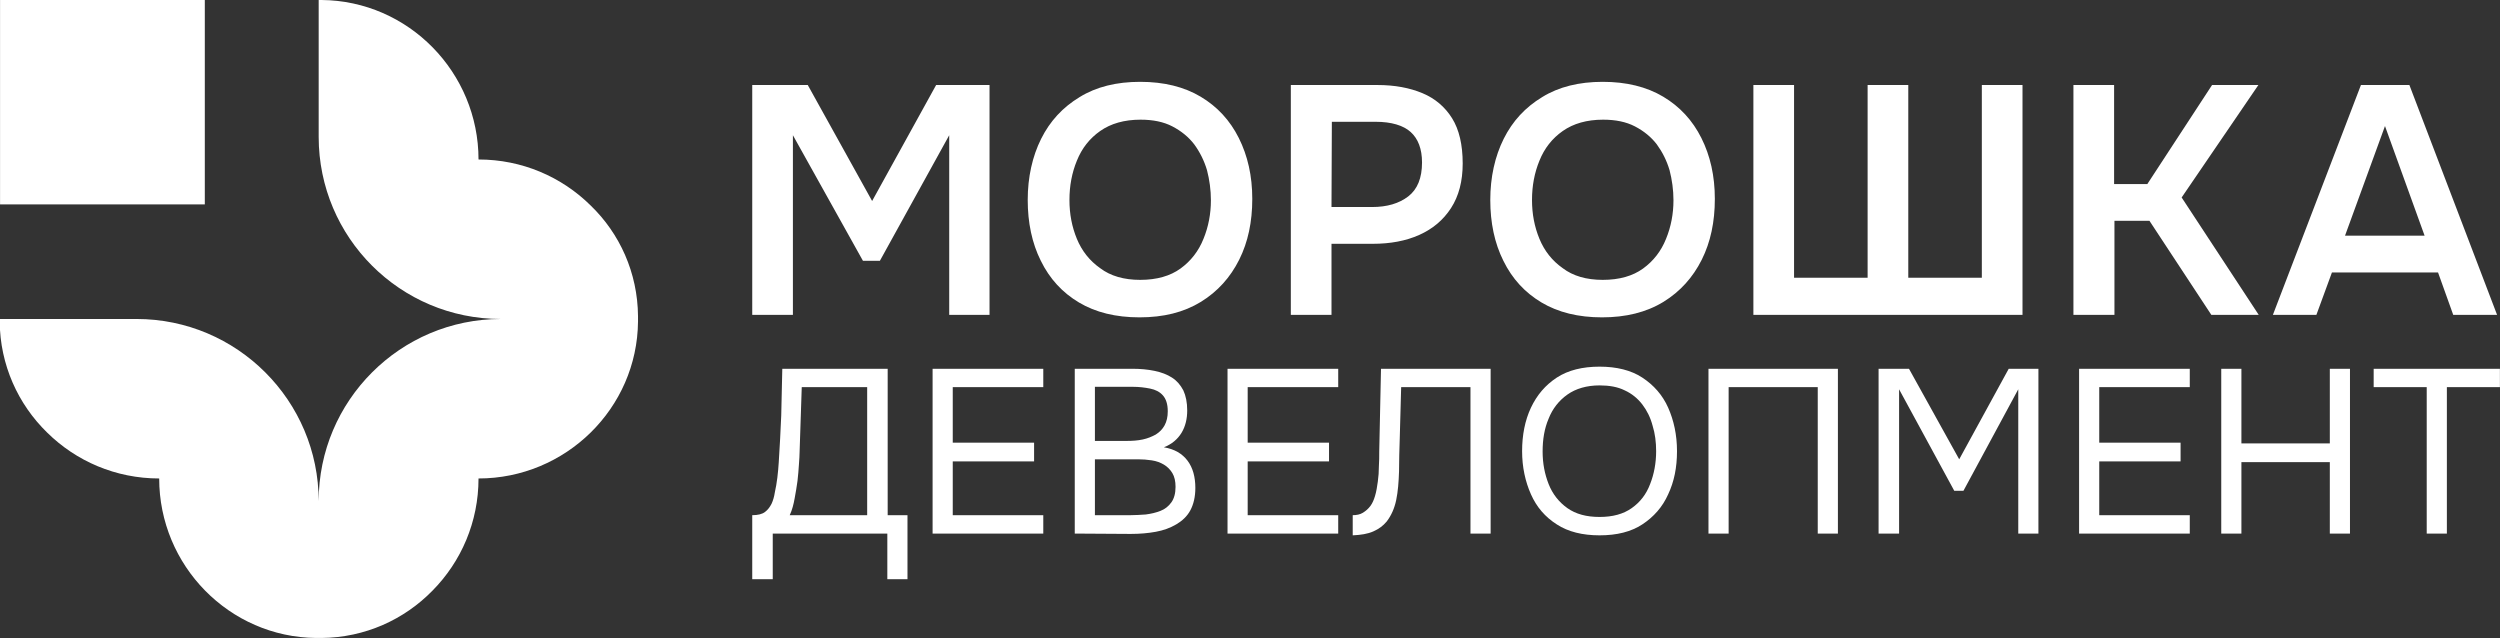
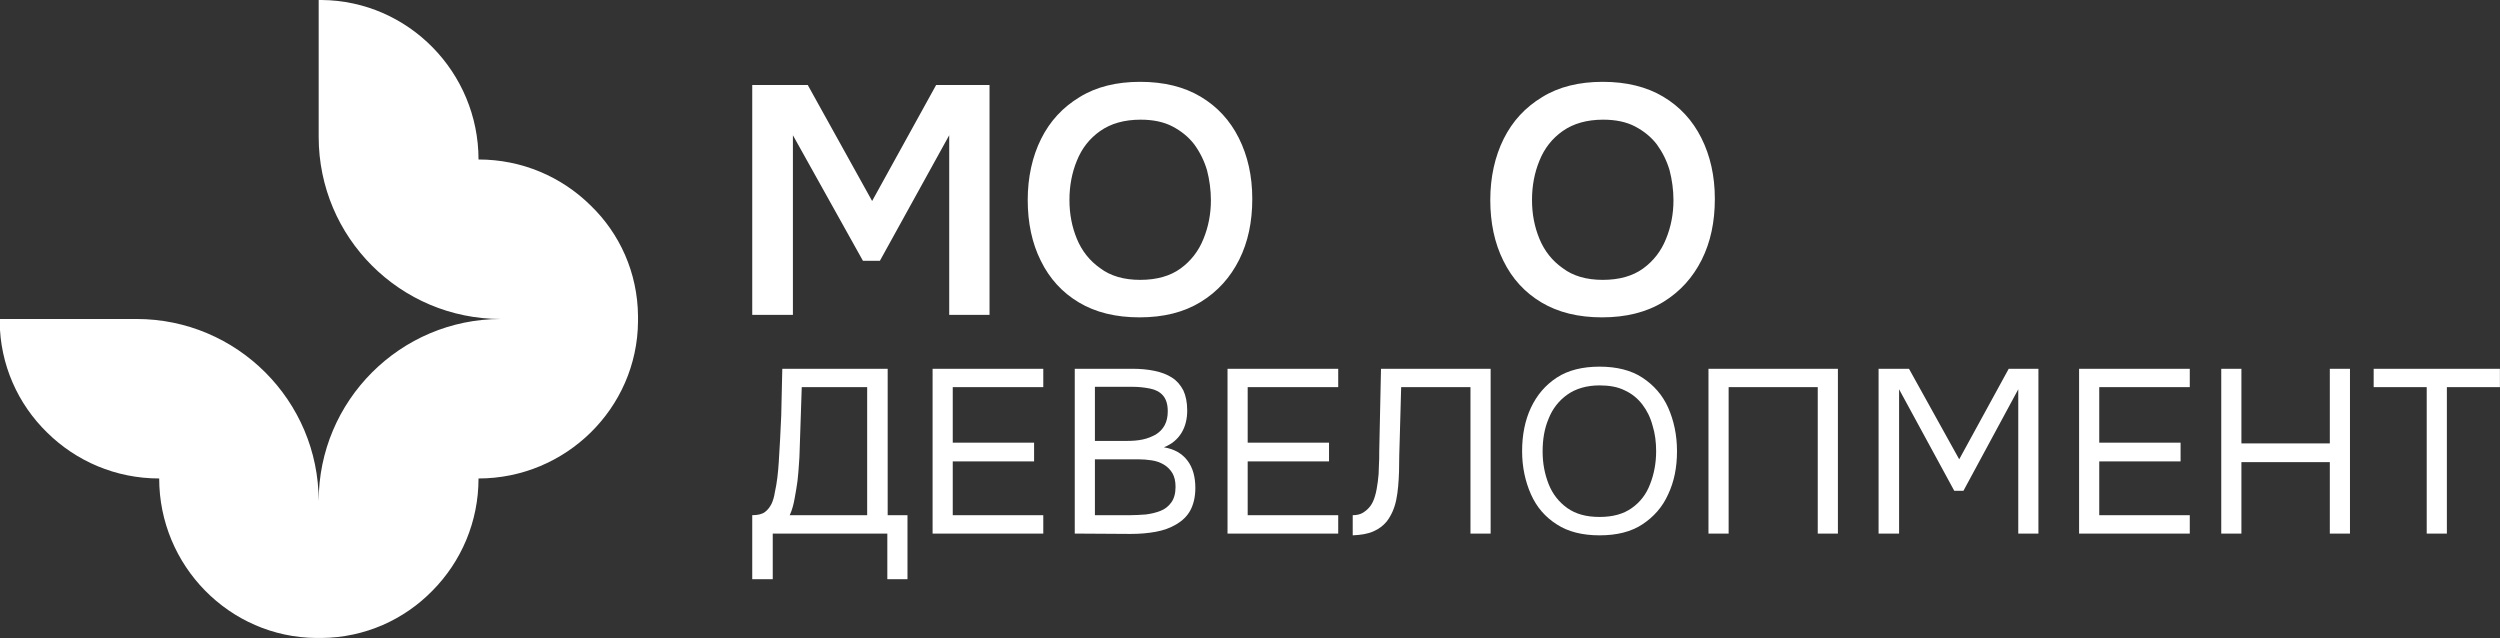
<svg xmlns="http://www.w3.org/2000/svg" viewBox="0 0 706.00 180.17" data-guides="{&quot;vertical&quot;:[],&quot;horizontal&quot;:[]}">
  <rect x="0" y="0" width="706.00" height="180.17" fill="#333333" stroke="none" />
  <defs />
  <path fill="#ffffff" stroke="none" fill-opacity="1" stroke-width="1" stroke-opacity="1" alignment-baseline="baseline" baseline-shift="baseline" class="cls-1" id="tSvg1761dd3bb4d" title="Path 1" d="M180.174 89.281C180.174 89.781 180.174 90.28 180.174 90.779C179.975 115.347 159.702 135.121 135.134 135.121C135.134 147.404 130.241 158.589 122.151 166.779C114.162 174.968 103.077 180.061 90.793 180.161C90.294 180.161 89.794 180.161 89.295 180.161C64.728 179.961 44.954 159.688 44.954 135.121C32.67 135.121 21.485 130.227 13.296 122.138C5.107 114.148 0.014 103.063 -0.086 90.779C-0.086 90.546 -0.086 90.314 -0.086 90.081C12.797 90.081 25.68 90.081 38.562 90.081C66.925 90.081 89.994 113.15 89.994 141.512C89.994 113.15 113.064 90.081 141.426 90.081C113.064 90.081 89.994 67.111 89.994 38.649C89.994 25.766 89.994 12.883 89.994 0C90.26 0 90.527 0 90.793 0C115.361 0.2 135.134 20.473 135.134 45.04C147.418 45.04 158.603 49.934 166.792 58.023C174.981 65.912 180.075 76.998 180.174 89.281Z" />
-   <path alignment-baseline="baseline" baseline-shift="baseline" fill="#ffffff" class="cls-1" width="57.9" height="57.8" id="tSvg25e4355683" title="Rectangle 1" fill-opacity="1" stroke="none" stroke-opacity="1" d="M0.014 0H57.837V57.723H0.014Z" style="transform-origin: 28.925px 28.862px;" />
  <path fill="#ffffff" stroke="none" fill-opacity="1" stroke-width="1" stroke-opacity="1" alignment-baseline="baseline" baseline-shift="baseline" class="cls-2" id="tSvg185c15adc3a" title="Path 2" d="M212.432 88.922C212.432 67.284 212.432 45.646 212.432 24.008C217.658 24.008 222.885 24.008 228.111 24.008C234.169 34.927 240.228 45.846 246.287 56.765C252.312 45.846 258.337 34.927 264.363 24.008C269.389 24.008 274.416 24.008 279.443 24.008C279.443 45.646 279.443 67.284 279.443 88.922C275.648 88.922 271.853 88.922 268.058 88.922C268.058 72.011 268.058 55.1 268.058 38.189C261.533 50.007 255.009 61.825 248.484 73.642C246.886 73.642 245.288 73.642 243.69 73.642C237.099 61.825 230.508 50.007 223.917 38.189C223.917 55.1 223.917 72.011 223.917 88.922C220.088 88.922 216.26 88.922 212.432 88.922Z" />
  <path fill="#ffffff" stroke="none" fill-opacity="1" stroke-width="1" stroke-opacity="1" alignment-baseline="baseline" baseline-shift="baseline" class="cls-2" id="tSvga7baed2ac" title="Path 3" d="M321.787 89.621C315.096 89.621 309.403 88.223 304.709 85.427C300.015 82.63 296.42 78.736 293.924 73.642C291.427 68.649 290.228 62.857 290.228 56.465C290.228 50.074 291.527 44.181 294.023 39.188C296.52 34.195 300.115 30.3 304.909 27.404C309.603 24.508 315.295 23.109 321.986 23.109C328.678 23.109 334.37 24.508 339.064 27.304C343.757 30.1 347.353 33.995 349.849 38.988C352.346 43.982 353.644 49.674 353.644 56.166C353.644 62.657 352.446 68.349 349.949 73.343C347.452 78.336 343.857 82.331 339.163 85.227C334.27 88.223 328.578 89.621 321.787 89.621ZM321.986 79.035C326.68 79.035 330.475 77.937 333.371 75.839C336.267 73.742 338.464 70.946 339.863 67.451C341.261 64.055 341.96 60.36 341.96 56.565C341.96 53.669 341.56 50.773 340.861 48.076C340.062 45.38 338.864 42.983 337.266 40.786C335.668 38.689 333.571 36.991 331.074 35.693C328.578 34.394 325.582 33.795 322.086 33.795C317.492 33.795 313.697 34.894 310.701 36.991C307.705 39.088 305.508 41.884 304.11 45.38C302.712 48.775 302.013 52.47 302.013 56.465C302.013 60.46 302.712 64.055 304.11 67.451C305.508 70.846 307.705 73.642 310.701 75.74C313.598 77.937 317.392 79.035 321.986 79.035Z" />
-   <path fill="#ffffff" stroke="none" fill-opacity="1" stroke-width="1" stroke-opacity="1" alignment-baseline="baseline" baseline-shift="baseline" class="cls-2" id="tSvg95774e93f9" title="Path 4" d="M364.53 88.922C364.53 67.284 364.53 45.646 364.53 24.008C372.686 24.008 380.842 24.008 388.997 24.008C393.891 24.008 398.085 24.807 401.681 26.305C405.276 27.803 408.072 30.2 410.069 33.396C412.067 36.591 413.065 40.886 413.065 46.179C413.065 51.172 411.967 55.367 409.77 58.762C407.573 62.157 404.577 64.654 400.782 66.352C396.987 68.05 392.593 68.849 387.699 68.849C383.804 68.849 379.909 68.849 376.015 68.849C376.015 75.54 376.015 82.231 376.015 88.922C372.186 88.922 368.358 88.922 364.53 88.922ZM376.015 58.462C379.843 58.462 383.671 58.462 387.499 58.462C391.694 58.462 395.089 57.464 397.686 55.466C400.282 53.469 401.581 50.273 401.581 45.879C401.581 42.084 400.482 39.188 398.385 37.291C396.288 35.393 392.892 34.394 388.498 34.394C384.37 34.394 380.242 34.394 376.115 34.394C376.081 42.417 376.048 50.44 376.015 58.462C376.015 58.462 376.015 58.462 376.015 58.462Z" />
  <path fill="#ffffff" stroke="none" fill-opacity="1" stroke-width="1" stroke-opacity="1" alignment-baseline="baseline" baseline-shift="baseline" class="cls-2" id="tSvg12de9127130" title="Path 5" d="M452.413 89.621C445.722 89.621 440.03 88.223 435.336 85.427C430.642 82.63 427.047 78.736 424.55 73.642C422.053 68.649 420.855 62.857 420.855 56.465C420.855 50.074 422.153 44.181 424.65 39.188C427.147 34.195 430.742 30.3 435.536 27.404C440.229 24.508 445.922 23.109 452.613 23.109C459.304 23.109 464.997 24.508 469.69 27.304C474.384 30.1 477.979 33.995 480.476 38.988C482.973 43.982 484.271 49.674 484.271 56.166C484.271 62.657 483.073 68.349 480.576 73.343C478.079 78.336 474.484 82.331 469.79 85.227C464.897 88.223 459.104 89.621 452.413 89.621ZM452.613 79.035C457.307 79.035 461.102 77.937 463.998 75.839C466.894 73.742 469.091 70.946 470.489 67.451C471.887 64.055 472.587 60.36 472.587 56.565C472.587 53.669 472.187 50.773 471.488 48.076C470.689 45.38 469.491 42.983 467.893 40.786C466.295 38.689 464.198 36.991 461.701 35.693C459.204 34.394 456.208 33.795 452.713 33.795C448.119 33.795 444.324 34.894 441.328 36.991C438.332 39.088 436.135 41.884 434.737 45.38C433.339 48.775 432.639 52.47 432.639 56.465C432.639 60.46 433.339 64.055 434.737 67.451C436.135 70.846 438.332 73.642 441.328 75.74C444.224 77.937 448.019 79.035 452.613 79.035Z" />
-   <path fill="#ffffff" stroke="none" fill-opacity="1" stroke-width="1" stroke-opacity="1" alignment-baseline="baseline" baseline-shift="baseline" class="cls-2" id="tSvg18f8a45a119" title="Path 6" d="M495.156 88.922C495.156 67.284 495.156 45.646 495.156 24.008C498.985 24.008 502.813 24.008 506.641 24.008C506.641 42.151 506.641 60.293 506.641 78.436C513.565 78.436 520.49 78.436 527.414 78.436C527.414 60.293 527.414 42.151 527.414 24.008C531.242 24.008 535.07 24.008 538.899 24.008C538.899 42.151 538.899 60.293 538.899 78.436C545.823 78.436 552.747 78.436 559.671 78.436C559.671 60.293 559.671 42.151 559.671 24.008C563.499 24.008 567.327 24.008 571.156 24.008C571.156 45.646 571.156 67.284 571.156 88.922C545.823 88.922 520.49 88.922 495.156 88.922Z" />
-   <path fill="#ffffff" stroke="none" fill-opacity="1" stroke-width="1" stroke-opacity="1" alignment-baseline="baseline" baseline-shift="baseline" class="cls-2" id="tSvg134364aa15" title="Path 7" d="M585.537 88.922C585.537 67.284 585.537 45.646 585.537 24.008C589.365 24.008 593.193 24.008 597.021 24.008C597.021 33.329 597.021 42.65 597.021 51.971C600.15 51.971 603.28 51.971 606.409 51.971C612.501 42.65 618.593 33.329 624.685 24.008C629.045 24.008 633.406 24.008 637.767 24.008C630.543 34.594 623.32 45.18 616.096 55.766C623.353 66.818 630.61 77.87 637.867 88.922C633.406 88.922 628.946 88.922 624.485 88.922C618.659 80.067 612.834 71.212 607.008 62.357C603.712 62.357 600.417 62.357 597.121 62.357C597.121 71.212 597.121 80.067 597.121 88.922C593.26 88.922 589.398 88.922 585.537 88.922Z" />
-   <path fill="#ffffff" stroke="none" fill-opacity="1" stroke-width="1" stroke-opacity="1" alignment-baseline="baseline" baseline-shift="baseline" class="cls-2" id="tSvg15367458977" title="Path 8" d="M641.862 88.922C650.151 67.284 658.44 45.646 666.729 24.008C671.289 24.008 675.85 24.008 680.411 24.008C688.666 45.646 696.922 67.284 705.178 88.922C701.05 88.922 696.922 88.922 692.794 88.922C691.363 84.927 689.931 80.933 688.5 76.938C678.513 76.938 668.526 76.938 658.54 76.938C657.075 80.933 655.61 84.927 654.145 88.922C650.051 88.922 645.956 88.922 641.862 88.922ZM662.235 66.552C669.725 66.552 677.215 66.552 684.705 66.552C680.977 56.232 677.248 45.912 673.52 35.593C669.758 45.912 665.996 56.232 662.235 66.552Z" />
  <path fill="#ffffff" stroke="none" fill-opacity="1" stroke-width="1" stroke-opacity="1" alignment-baseline="baseline" baseline-shift="baseline" class="cls-2" id="tSvgf8eb7287bf" title="Path 9" d="M212.432 163.563C212.432 157.538 212.432 151.512 212.432 145.487C214.03 145.487 215.228 145.187 216.027 144.588C216.826 143.989 217.425 143.19 217.924 142.191C218.324 141.292 218.624 140.294 218.823 138.995C219.123 137.697 219.323 136.399 219.522 134.901C219.722 133.403 219.822 131.905 219.922 130.507C220.221 126.113 220.421 121.719 220.621 117.324C220.721 112.93 220.821 108.536 220.921 104.142C230.841 104.142 240.761 104.142 250.681 104.142C250.681 117.924 250.681 131.705 250.681 145.487C252.545 145.487 254.409 145.487 256.274 145.487C256.274 151.512 256.274 157.538 256.274 163.563C254.376 163.563 252.479 163.563 250.581 163.563C250.581 159.269 250.581 154.974 250.581 150.68C239.795 150.68 229.01 150.68 218.224 150.68C218.224 154.974 218.224 159.269 218.224 163.563C216.293 163.563 214.363 163.563 212.432 163.563ZM223.018 145.487C230.308 145.487 237.598 145.487 244.889 145.487C244.889 133.436 244.889 121.386 244.889 109.335C238.73 109.335 232.572 109.335 226.413 109.335C226.213 115.36 226.014 121.386 225.814 127.411C225.814 128.51 225.714 129.708 225.614 131.206C225.514 132.604 225.415 134.202 225.215 135.8C225.015 137.398 224.715 138.995 224.416 140.693C224.116 142.391 223.717 143.989 223.018 145.487Z" />
  <path fill="#ffffff" stroke="none" fill-opacity="1" stroke-width="1" stroke-opacity="1" alignment-baseline="baseline" baseline-shift="baseline" class="cls-2" id="tSvg133b0b4752f" title="Path 10" d="M263.364 150.68C263.364 135.167 263.364 119.654 263.364 104.142C273.784 104.142 284.203 104.142 294.623 104.142C294.623 105.873 294.623 107.604 294.623 109.335C286.101 109.335 277.579 109.335 269.057 109.335C269.057 114.561 269.057 119.788 269.057 125.014C276.713 125.014 284.37 125.014 292.026 125.014C292.026 126.778 292.026 128.543 292.026 130.307C284.37 130.307 276.713 130.307 269.057 130.307C269.057 135.367 269.057 140.427 269.057 145.487C277.579 145.487 286.101 145.487 294.623 145.487C294.623 147.218 294.623 148.949 294.623 150.68C284.203 150.68 273.784 150.68 263.364 150.68Z" />
  <path fill="#ffffff" stroke="none" fill-opacity="1" stroke-width="1" stroke-opacity="1" alignment-baseline="baseline" baseline-shift="baseline" class="cls-2" id="tSvg16d9eeca725" title="Path 11" d="M303.511 150.68C303.511 135.167 303.511 119.654 303.511 104.142C308.937 104.142 314.363 104.142 319.789 104.142C322.086 104.142 324.183 104.341 326.081 104.741C327.978 105.141 329.576 105.74 330.974 106.638C332.373 107.537 333.371 108.736 334.17 110.234C334.869 111.732 335.269 113.629 335.269 115.926C335.269 118.223 334.769 120.42 333.671 122.218C332.572 124.015 330.974 125.414 328.678 126.312C331.673 126.812 333.871 128.11 335.369 130.107C336.867 132.105 337.566 134.701 337.566 137.797C337.566 140.294 337.066 142.391 336.168 144.089C335.269 145.786 333.871 147.085 332.173 148.083C330.475 149.082 328.578 149.781 326.38 150.181C324.183 150.58 321.887 150.78 319.29 150.78C314.03 150.747 308.771 150.713 303.511 150.68C303.511 150.68 303.511 150.68 303.511 150.68ZM309.203 124.515C312.199 124.515 315.195 124.515 318.191 124.515C319.789 124.515 321.287 124.415 322.685 124.115C324.084 123.816 325.282 123.316 326.38 122.717C327.479 122.018 328.278 121.219 328.877 120.121C329.476 119.022 329.776 117.724 329.776 116.126C329.776 114.129 329.277 112.63 328.378 111.632C327.479 110.633 326.281 110.034 324.783 109.734C323.285 109.435 321.687 109.235 319.889 109.235C316.327 109.235 312.765 109.235 309.203 109.235C309.203 114.328 309.203 119.421 309.203 124.515ZM309.203 145.487C312.565 145.487 315.928 145.487 319.29 145.487C320.688 145.487 322.086 145.387 323.584 145.287C325.082 145.087 326.38 144.788 327.679 144.288C328.977 143.789 329.976 142.99 330.775 141.892C331.574 140.793 331.973 139.295 331.973 137.498C331.973 135.9 331.673 134.601 331.074 133.603C330.475 132.604 329.676 131.805 328.678 131.206C327.679 130.607 326.58 130.207 325.282 130.007C323.984 129.808 322.685 129.708 321.387 129.708C317.326 129.708 313.265 129.708 309.203 129.708C309.203 134.968 309.203 140.227 309.203 145.487C309.203 145.487 309.203 145.487 309.203 145.487Z" />
  <path fill="#ffffff" stroke="none" fill-opacity="1" stroke-width="1" stroke-opacity="1" alignment-baseline="baseline" baseline-shift="baseline" class="cls-2" id="tSvgcf7f4a36c9" title="Path 12" d="M346.654 150.68C346.654 135.167 346.654 119.654 346.654 104.142C357.073 104.142 367.493 104.142 377.912 104.142C377.912 105.873 377.912 107.604 377.912 109.335C369.39 109.335 360.868 109.335 352.346 109.335C352.346 114.561 352.346 119.788 352.346 125.014C360.003 125.014 367.659 125.014 375.316 125.014C375.316 126.778 375.316 128.543 375.316 130.307C367.659 130.307 360.003 130.307 352.346 130.307C352.346 135.367 352.346 140.427 352.346 145.487C360.868 145.487 369.39 145.487 377.912 145.487C377.912 147.218 377.912 148.949 377.912 150.68C367.493 150.68 357.073 150.68 346.654 150.68Z" />
  <path fill="#ffffff" stroke="none" fill-opacity="1" stroke-width="1" stroke-opacity="1" alignment-baseline="baseline" baseline-shift="baseline" class="cls-2" id="tSvgd30dd7ad62" title="Path 13" d="M382.007 151.179C382.007 149.282 382.007 147.384 382.007 145.487C383.105 145.487 384.104 145.287 384.903 144.788C385.702 144.288 386.401 143.689 387 142.89C387.599 142.091 387.999 141.093 388.298 140.094C388.698 138.796 388.897 137.398 389.097 136C389.297 134.601 389.397 133.103 389.397 131.705C389.497 130.207 389.497 128.909 389.497 127.511C389.663 119.721 389.83 111.931 389.996 104.142C400.316 104.142 410.635 104.142 420.955 104.142C420.955 119.654 420.955 135.167 420.955 150.68C419.058 150.68 417.16 150.68 415.262 150.68C415.262 136.898 415.262 123.117 415.262 109.335C408.738 109.335 402.213 109.335 395.688 109.335C395.555 114.162 395.422 118.989 395.289 123.816C395.189 127.011 395.089 130.107 395.089 133.103C394.99 136.099 394.79 138.796 394.29 141.193C393.791 143.589 392.892 145.587 391.594 147.285C390.595 148.483 389.397 149.382 387.799 150.081C386.201 150.78 384.304 151.079 382.007 151.179Z" />
  <path fill="#ffffff" stroke="none" fill-opacity="1" stroke-width="1" stroke-opacity="1" alignment-baseline="baseline" baseline-shift="baseline" class="cls-2" id="tSvg155541e6545" title="Path 14" d="M451.714 151.179C446.921 151.179 442.826 150.181 439.63 148.083C436.335 145.986 433.938 143.19 432.34 139.595C430.742 136 429.843 131.905 429.843 127.411C429.843 122.917 430.642 118.722 432.34 115.127C434.038 111.532 436.434 108.736 439.63 106.638C442.826 104.541 446.921 103.543 451.714 103.543C456.508 103.543 460.602 104.541 463.798 106.638C466.994 108.736 469.491 111.532 471.089 115.127C472.686 118.722 473.585 122.817 473.585 127.411C473.585 132.005 472.786 136 471.089 139.595C469.491 143.19 466.994 145.986 463.798 148.083C460.602 150.181 456.608 151.179 451.714 151.179ZM451.714 145.986C455.409 145.986 458.405 145.187 460.802 143.49C463.199 141.792 464.897 139.595 465.995 136.699C467.094 133.902 467.693 130.806 467.693 127.411C467.693 124.914 467.393 122.418 466.694 120.221C466.095 117.924 465.096 115.926 463.798 114.228C462.5 112.531 460.802 111.132 458.805 110.234C456.807 109.235 454.411 108.836 451.714 108.836C448.119 108.836 445.023 109.734 442.626 111.432C440.229 113.13 438.432 115.427 437.333 118.223C436.135 121.019 435.635 124.115 435.635 127.511C435.635 130.906 436.235 133.902 437.333 136.699C438.432 139.495 440.229 141.792 442.626 143.49C445.023 145.187 448.019 145.986 451.714 145.986Z" />
  <path fill="#ffffff" stroke="none" fill-opacity="1" stroke-width="1" stroke-opacity="1" alignment-baseline="baseline" baseline-shift="baseline" class="cls-2" id="tSvg17bfa73e1b4" title="Path 15" d="M482.473 150.68C482.473 135.167 482.473 119.654 482.473 104.142C494.657 104.142 506.841 104.142 519.025 104.142C519.025 119.654 519.025 135.167 519.025 150.68C517.127 150.68 515.23 150.68 513.332 150.68C513.332 136.898 513.332 123.117 513.332 109.335C504.943 109.335 496.555 109.335 488.166 109.335C488.166 123.117 488.166 136.898 488.166 150.68C486.268 150.68 484.371 150.68 482.473 150.68Z" />
  <path fill="#ffffff" stroke="none" fill-opacity="1" stroke-width="1" stroke-opacity="1" alignment-baseline="baseline" baseline-shift="baseline" class="cls-2" id="tSvgf6cb6f8312" title="Path 16" d="M530.51 150.68C530.51 135.167 530.51 119.654 530.51 104.142C533.372 104.142 536.235 104.142 539.098 104.142C543.825 112.664 548.552 121.186 553.279 129.708C557.94 121.186 562.6 112.664 567.261 104.142C570.057 104.142 572.853 104.142 575.65 104.142C575.65 119.654 575.65 135.167 575.65 150.68C573.752 150.68 571.855 150.68 569.957 150.68C569.957 137.098 569.957 123.516 569.957 109.934C564.797 119.488 559.638 129.042 554.478 138.596C553.612 138.596 552.747 138.596 551.881 138.596C546.688 129.042 541.495 119.488 536.302 109.934C536.302 123.516 536.302 137.098 536.302 150.68C534.371 150.68 532.44 150.68 530.51 150.68Z" />
  <path fill="#ffffff" stroke="none" fill-opacity="1" stroke-width="1" stroke-opacity="1" alignment-baseline="baseline" baseline-shift="baseline" class="cls-2" id="tSvgc541867fdd" title="Path 17" d="M587.134 150.68C587.134 135.167 587.134 119.654 587.134 104.142C597.554 104.142 607.973 104.142 618.393 104.142C618.393 105.873 618.393 107.604 618.393 109.335C609.871 109.335 601.349 109.335 592.827 109.335C592.827 114.561 592.827 119.788 592.827 125.014C600.483 125.014 608.14 125.014 615.796 125.014C615.796 126.778 615.796 128.543 615.796 130.307C608.14 130.307 600.483 130.307 592.827 130.307C592.827 135.367 592.827 140.427 592.827 145.487C601.349 145.487 609.871 145.487 618.393 145.487C618.393 147.218 618.393 148.949 618.393 150.68C607.973 150.68 597.554 150.68 587.134 150.68Z" />
  <path fill="#ffffff" stroke="none" fill-opacity="1" stroke-width="1" stroke-opacity="1" alignment-baseline="baseline" baseline-shift="baseline" class="cls-2" id="tSvg8a252835cb" title="Path 18" d="M627.281 150.68C627.281 135.167 627.281 119.654 627.281 104.142C629.179 104.142 631.076 104.142 632.974 104.142C632.974 111.166 632.974 118.19 632.974 125.214C641.296 125.214 649.618 125.214 657.941 125.214C657.941 118.19 657.941 111.166 657.941 104.142C659.838 104.142 661.735 104.142 663.633 104.142C663.633 119.654 663.633 135.167 663.633 150.68C661.735 150.68 659.838 150.68 657.941 150.68C657.941 143.956 657.941 137.231 657.941 130.507C649.618 130.507 641.296 130.507 632.974 130.507C632.974 137.231 632.974 143.956 632.974 150.68C631.076 150.68 629.179 150.68 627.281 150.68Z" />
  <path fill="#ffffff" stroke="none" fill-opacity="1" stroke-width="1" stroke-opacity="1" alignment-baseline="baseline" baseline-shift="baseline" class="cls-2" id="tSvg13013bf8005" title="Path 19" d="M685.304 150.68C685.304 136.898 685.304 123.117 685.304 109.335C680.311 109.335 675.317 109.335 670.324 109.335C670.324 107.604 670.324 105.873 670.324 104.142C682.208 104.142 694.092 104.142 705.977 104.142C705.977 105.873 705.977 107.604 705.977 109.335C700.983 109.335 695.99 109.335 690.997 109.335C690.997 123.117 690.997 136.898 690.997 150.68C689.099 150.68 687.202 150.68 685.304 150.68Z" />
</svg>